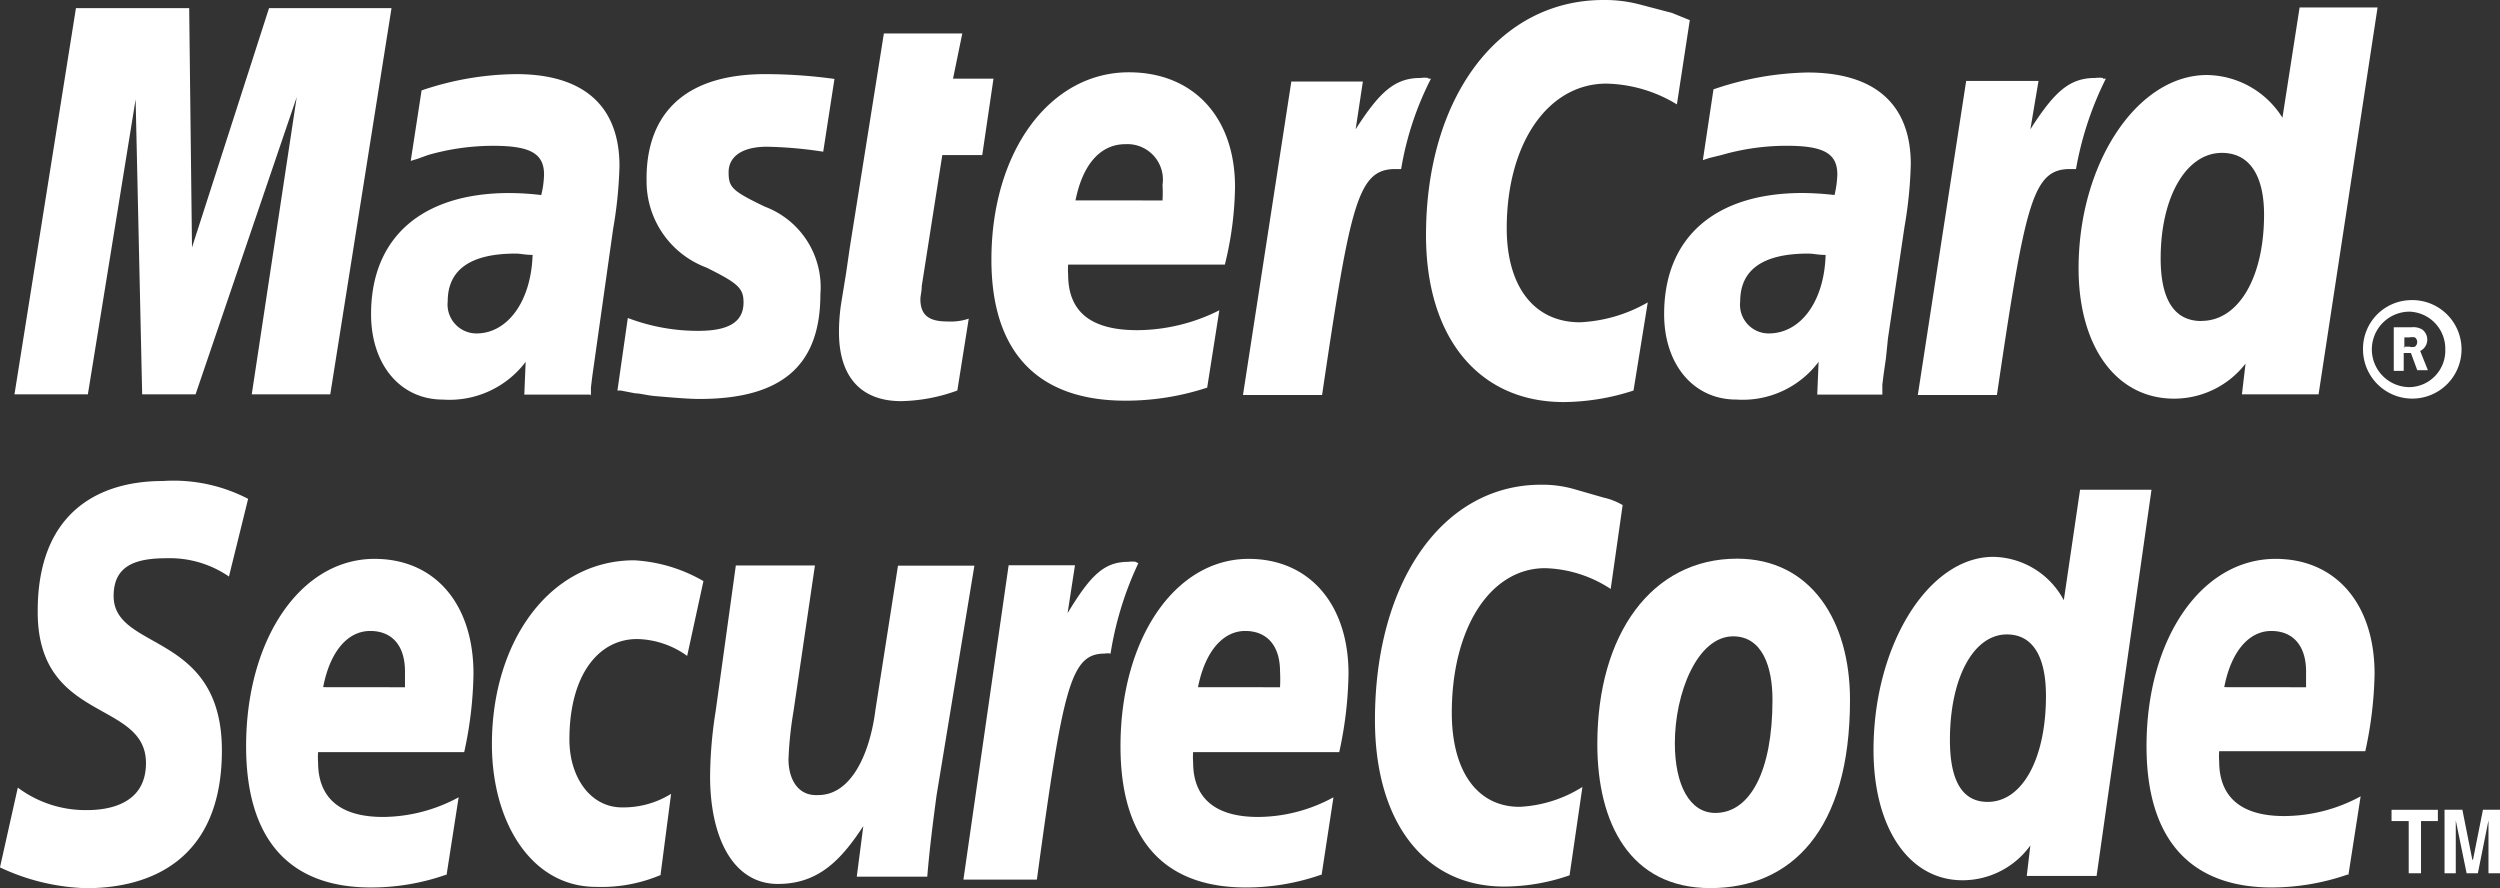
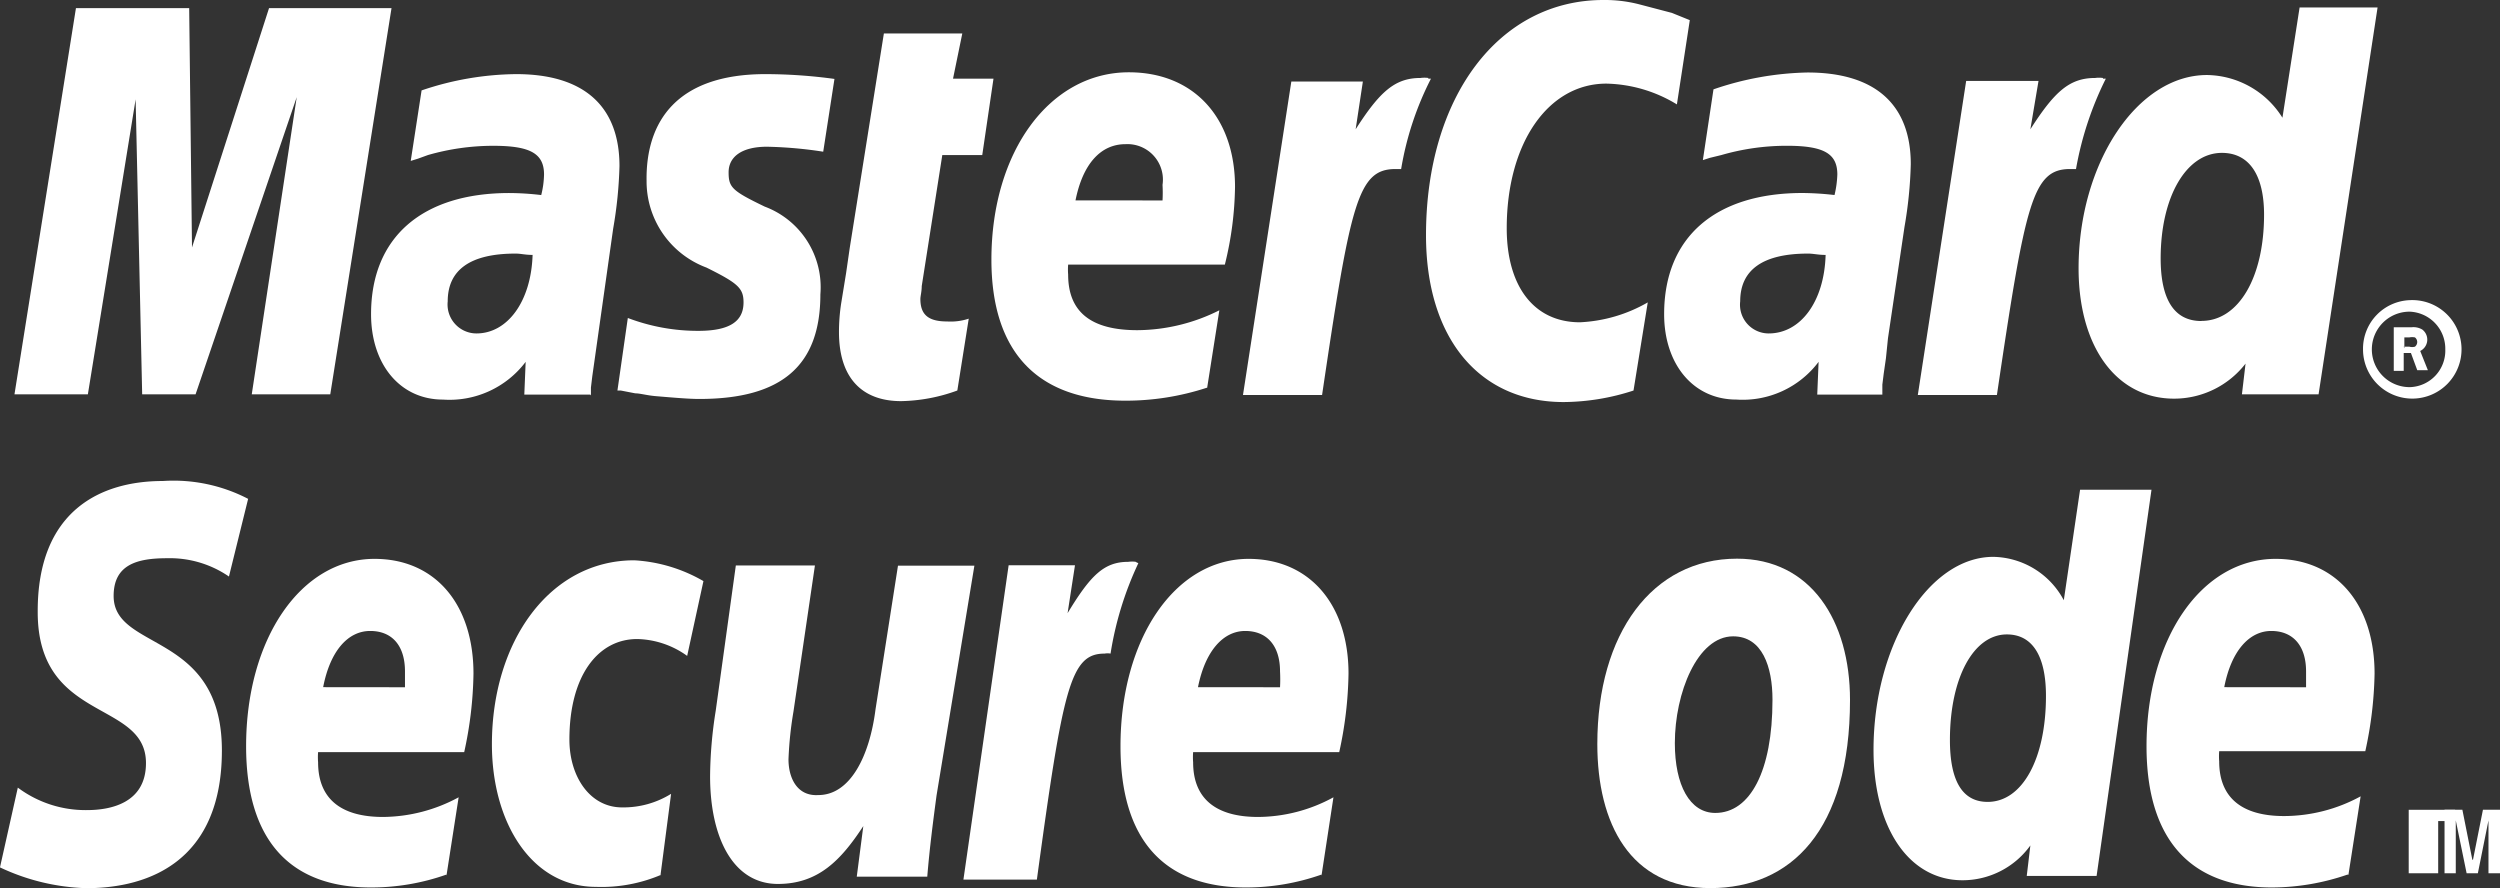
<svg xmlns="http://www.w3.org/2000/svg" width="88.974" height="31.61" viewBox="0 0 88.974 31.61">
  <rect x="0" y="0" width="88.974" height="31.61" fill="#333333" stroke="none" />
  <g id="footer_img_2" transform="translate(-2.8 -6.72)">
    <path id="Path_142" data-name="Path 142" d="M107.36,21.729A1.729,1.729,0,0,1,109.033,20a1.753,1.753,0,1,1-1.673,1.753Zm1.673,1.367a1.3,1.3,0,0,0,1.255-1.343,1.319,1.319,0,0,0-1.271-1.343,1.343,1.343,0,0,0,0,2.686Zm-.225-.579h-.354V20.965h.635a.619.619,0,0,1,.378.08.45.45,0,0,1-.072.764l.273.684h-.378l-.225-.611h-.257v.635Zm0-.861h.2a.378.378,0,0,0,.2,0,.209.209,0,0,0,0-.33.555.555,0,0,0-.2,0h-.177v.386Z" transform="translate(-20.461 -2.598)" fill="#fff" fill-rule="evenodd" />
    <path id="Path_143" data-name="Path 143" d="M75.286,7.444l-.458,2.992a5,5,0,0,0-2.509-.74c-2.083,0-3.547,2.131-3.547,5.148,0,2.083.981,3.346,2.606,3.346a5.316,5.316,0,0,0,2.413-.708l-.507,3.137a8.164,8.164,0,0,1-2.485.41c-3.016,0-4.9-2.284-4.9-5.936,0-4.922,2.59-8.373,6.314-8.373a4.906,4.906,0,0,1,1.271.153l1.166.306.635.257Z" transform="translate(-12.348)" fill="#fff" fill-rule="evenodd" />
    <path id="Path_144" data-name="Path 144" d="M64.4,10.168a1.021,1.021,0,0,0-.282,0c-.909,0-1.448.483-2.308,1.826l.257-1.7H59.521L57.8,21.452h2.815c1.013-6.845,1.271-8.043,2.614-8.043h.2a11.011,11.011,0,0,1,1.062-3.217h-.1Z" transform="translate(-10.763 -0.673)" fill="#fff" fill-rule="evenodd" />
    <path id="Path_145" data-name="Path 145" d="M44.135,20.908a6.1,6.1,0,0,1-2,.378c-1.424,0-2.212-.861-2.212-2.453A6.764,6.764,0,0,1,40,17.812l.177-1.086.129-.893L41.521,8.2h2.791l-.33,1.609h1.44l-.4,2.719H43.6l-.732,4.665c0,.2-.048.354-.048.458,0,.579.306.8.957.8a2.035,2.035,0,0,0,.764-.1Z" transform="translate(-7.264 -0.29)" fill="#fff" fill-rule="evenodd" />
    <path id="Path_146" data-name="Path 146" d="M31.158,13.764a3.274,3.274,0,0,0,2.131,3.121c1.118.555,1.319.732,1.319,1.239,0,.684-.507,1.013-1.609,1.013a7.014,7.014,0,0,1-2.509-.458l-.37,2.582h.121l.515.1c.177,0,.4.072.732.1.66.056,1.19.1,1.544.1,2.944,0,4.311-1.19,4.311-3.724a3.064,3.064,0,0,0-1.979-3.121c-1.166-.563-1.287-.684-1.287-1.223s.45-.909,1.367-.909a14.816,14.816,0,0,1,2,.177l.4-2.59A18.291,18.291,0,0,0,35.388,10c-3.169,0-4.255,1.7-4.231,3.78Z" transform="translate(-5.346 -0.642)" fill="#fff" fill-rule="evenodd" />
    <path id="Path_147" data-name="Path 147" d="M103.28,20.82h-2.694l.129-1.094a3.217,3.217,0,0,1-2.542,1.247c-2.059,0-3.4-1.85-3.4-4.641,0-3.732,2.083-6.877,4.569-6.877a3.217,3.217,0,0,1,2.686,1.52l.611-3.925h2.775l-2.1,13.77Zm-4.134-2.614c1.319,0,2.228-1.544,2.228-3.78,0-1.416-.531-2.2-1.5-2.2-1.271,0-2.18,1.568-2.18,3.756,0,1.464.483,2.228,1.448,2.228Z" transform="translate(-17.997 -0.065)" fill="#fff" fill-rule="evenodd" />
    <path id="Path_148" data-name="Path 148" d="M54.327,21.148a9.266,9.266,0,0,1-2.888.458c-3.121,0-4.77-1.721-4.77-5.019,0-3.853,2.083-6.668,4.89-6.668,2.308,0,3.78,1.609,3.78,4.078a12.065,12.065,0,0,1-.362,2.767H49.4a2.188,2.188,0,0,0,0,.354c0,1.319.8,1.979,2.461,1.979a6.571,6.571,0,0,0,2.92-.708l-.434,2.759ZM52.759,14.48a5.083,5.083,0,0,0,0-.555,1.263,1.263,0,0,0-1.319-1.448c-.885,0-1.52.708-1.778,2Z" transform="translate(-8.585 -0.626)" fill="#fff" fill-rule="evenodd" />
    <path id="Path_149" data-name="Path 149" d="M14.676,20.826H11.885l1.6-10.577-3.6,10.577h-1.9l-.233-10.5-1.7,10.5H3.44L5.628,7.08h4.03l.1,8.518L12.5,7.08h4.359l-2.18,13.746Z" transform="translate(-0.125 -0.071)" fill="#fff" fill-rule="evenodd" />
    <path id="Path_150" data-name="Path 150" d="M24.995,16.435c-.306,0-.434-.048-.635-.048-1.609,0-2.413.579-2.413,1.7a1.03,1.03,0,0,0,1.021,1.142c1.11,0,1.946-1.142,2-2.791Zm2.027,4.971H24.673l.048-1.166a3.394,3.394,0,0,1-2.944,1.343c-1.52,0-2.558-1.247-2.558-3.04,0-2.743,1.826-4.311,4.922-4.311a9.869,9.869,0,0,1,1.134.072,3.217,3.217,0,0,0,.1-.732c0-.74-.483-1.021-1.8-1.021a8.419,8.419,0,0,0-2.332.329l-.355.129-.257.08.386-2.509A10.7,10.7,0,0,1,24.384,10c2.413,0,3.676,1.142,3.676,3.274a15.121,15.121,0,0,1-.225,2.228l-.563,3.981-.1.708-.08.563-.048.4v.282Z" transform="translate(-3.213 -0.642)" fill="#fff" fill-rule="evenodd" />
    <path id="Path_151" data-name="Path 151" d="M82.189,16.421c-.282,0-.434-.048-.635-.048-1.609,0-2.413.579-2.413,1.7a1.021,1.021,0,0,0,1.013,1.142c1.142,0,1.979-1.142,2.027-2.791Zm2.027,4.971H81.883l.048-1.166A3.378,3.378,0,0,1,79,21.568c-1.52,0-2.566-1.247-2.566-3.04,0-2.743,1.826-4.311,4.922-4.311a10.456,10.456,0,0,1,1.142.072,3.611,3.611,0,0,0,.1-.732c0-.74-.475-1.021-1.794-1.021a8.373,8.373,0,0,0-2.333.33l-.41.1-.249.08.378-2.518a10.89,10.89,0,0,1,3.346-.6c2.413,0,3.676,1.142,3.676,3.266a15.1,15.1,0,0,1-.225,2.236l-.587,3.957-.072.708-.08.555-.048.386v.354Z" transform="translate(-14.408 -0.628)" fill="#fff" fill-rule="evenodd" />
    <path id="Path_152" data-name="Path 152" d="M94.247,10.168a.965.965,0,0,0-.273,0c-.917,0-1.448.483-2.308,1.826l.29-1.721H89.381L87.66,21.452h2.815c1.013-6.845,1.263-8.043,2.606-8.043h.209a11.759,11.759,0,0,1,1.062-3.217h-.1Z" transform="translate(-16.606 -0.673)" fill="#fff" fill-rule="evenodd" />
    <path id="Path_153" data-name="Path 153" d="M79.713,36.467c0,2.542-.8,4.022-2.035,4.022-.909,0-1.44-.989-1.44-2.485,0-1.778.8-3.8,2.075-3.8,1.038,0,1.4,1.086,1.4,2.252Zm2.759,0c0-2.815-1.391-5.027-4.022-5.027-3.016,0-4.971,2.662-4.971,6.6,0,2.815,1.166,5.124,4.022,5.124S82.472,41.132,82.472,36.467Z" transform="translate(-13.831 -4.837)" fill="#fff" fill-rule="evenodd" />
-     <path id="Path_154" data-name="Path 154" d="M72.455,28.886l-.426,2.992a4.464,4.464,0,0,0-2.333-.74c-1.954,0-3.322,2.131-3.322,5.148,0,2.083.909,3.346,2.413,3.346a4.617,4.617,0,0,0,2.236-.708l-.458,3.145a7.134,7.134,0,0,1-2.333.4c-2.815,0-4.593-2.276-4.593-5.928,0-4.922,2.413-8.373,5.912-8.373a4.1,4.1,0,0,1,1.166.153l1.062.306a2.292,2.292,0,0,1,.66.257Z" transform="translate(-11.905 -4.197)" fill="#fff" fill-rule="evenodd" />
    <path id="Path_155" data-name="Path 155" d="M51.575,31.578a.989.989,0,0,0-.282,0c-.861,0-1.343.483-2.156,1.826L49.4,31.7H47.039L45.43,42.886h2.614c.933-6.845,1.19-8.043,2.413-8.043a.6.6,0,0,1,.209,0,11.855,11.855,0,0,1,.989-3.217l-.1-.048Z" transform="translate(-8.342 -4.862)" fill="#fff" fill-rule="evenodd" />
    <path id="Path_156" data-name="Path 156" d="M93.639,42.136H91.153l.129-1.086a2.976,2.976,0,0,1-2.413,1.239c-1.9,0-3.169-1.85-3.169-4.641,0-3.724,1.954-6.869,4.263-6.869a2.9,2.9,0,0,1,2.509,1.544l.579-3.933h2.542ZM89.762,39.5c1.239,0,2.075-1.544,2.075-3.772,0-1.424-.483-2.188-1.391-2.188-1.19,0-2.027,1.552-2.027,3.756C88.419,38.766,88.869,39.5,89.762,39.5Z" transform="translate(-16.222 -4.241)" fill="#fff" fill-rule="evenodd" />
    <path id="Path_157" data-name="Path 157" d="M20.816,42.686a8.043,8.043,0,0,1-2.686.458c-2.92,0-4.44-1.729-4.44-5.027,0-3.829,1.954-6.668,4.569-6.668,2.156,0,3.523,1.609,3.523,4.086a13.794,13.794,0,0,1-.33,2.791h-5.2a2.276,2.276,0,0,0,0,.362c0,1.287.8,1.946,2.308,1.946a5.711,5.711,0,0,0,2.694-.7l-.434,2.791Zm-1.472-6.668v-.563c0-.909-.45-1.44-1.239-1.44s-1.424.708-1.673,2Z" transform="translate(-2.131 -4.839)" fill="#fff" fill-rule="evenodd" />
    <path id="Path_158" data-name="Path 158" d="M59.53,42.686a8.091,8.091,0,0,1-2.686.458c-2.944,0-4.464-1.729-4.464-5.027,0-3.829,1.946-6.668,4.56-6.668,2.156,0,3.555,1.609,3.555,4.086a13.793,13.793,0,0,1-.33,2.791h-5.2a2.277,2.277,0,0,0,0,.362c0,1.287.8,1.946,2.308,1.946a5.63,5.63,0,0,0,2.686-.7l-.426,2.791Zm-1.472-6.668a5.29,5.29,0,0,0,0-.563c0-.909-.458-1.44-1.239-1.44s-1.424.708-1.681,2Z" transform="translate(-9.702 -4.839)" fill="#fff" fill-rule="evenodd" />
    <path id="Path_159" data-name="Path 159" d="M104.93,42.686a8.309,8.309,0,0,1-2.686.458c-2.92,0-4.464-1.729-4.464-5.027,0-3.829,1.954-6.668,4.593-6.668,2.148,0,3.523,1.609,3.523,4.086a13.793,13.793,0,0,1-.33,2.759h-5.2a2.275,2.275,0,0,0,0,.362c0,1.287.8,1.946,2.308,1.946A5.711,5.711,0,0,0,105.4,39.9l-.434,2.791Zm-1.472-6.668v-.563c0-.909-.458-1.44-1.239-1.44s-1.424.708-1.673,2Z" transform="translate(-18.586 -4.839)" fill="#fff" fill-rule="evenodd" />
    <path id="Path_160" data-name="Path 160" d="M10.924,31.383a3.716,3.716,0,0,0-2.18-.635c-1.062,0-1.9.225-1.9,1.343,0,1.979,3.853,1.247,3.853,5.5,0,3.885-2.534,4.9-4.826,4.9a7.705,7.705,0,0,1-3.072-.74l.635-2.839a4.022,4.022,0,0,0,2.461.8c.8,0,2.1-.225,2.1-1.673,0-2.26-3.853-1.424-3.853-5.373C4.127,29.051,6.387,28,8.591,28a5.759,5.759,0,0,1,3.04.635L10.948,31.4Z" transform="translate(0 -4.161)" fill="#fff" fill-rule="evenodd" />
    <path id="Path_161" data-name="Path 161" d="M30.6,42.7a5.4,5.4,0,0,1-2.333.434c-2.284,0-3.7-2.284-3.7-5.075,0-3.652,2.051-6.547,5.067-6.547a5.526,5.526,0,0,1,2.461.74l-.579,2.662a3.153,3.153,0,0,0-1.778-.6c-1.391,0-2.413,1.295-2.413,3.579,0,1.319.732,2.413,1.874,2.413a3.217,3.217,0,0,0,1.745-.483l-.378,2.9Z" transform="translate(-4.26 -4.851)" fill="#fff" fill-rule="evenodd" />
    <path id="Path_162" data-name="Path 162" d="M42.279,39.928c-.129.965-.249,1.9-.33,2.888H39.44l.233-1.8h0c-.8,1.223-1.609,2.059-3.04,2.059-1.609,0-2.413-1.673-2.413-3.829a15.282,15.282,0,0,1,.2-2.333l.716-5.172h2.815l-.764,5.2a13.038,13.038,0,0,0-.177,1.7c0,.66.306,1.319,1.062,1.271,1.142,0,1.826-1.4,2.035-3.048l.8-5.115h2.719Z" transform="translate(-6.148 -4.896)" fill="#fff" fill-rule="evenodd" />
-     <path id="Path_163" data-name="Path 163" d="M109.666,44.81h-.434V42.952h-.611v-.4h1.649v.4h-.6V44.81Z" transform="translate(-20.707 -7.011)" fill="#fff" fill-rule="evenodd" />
+     <path id="Path_163" data-name="Path 163" d="M109.666,44.81h-.434V42.952v-.4h1.649v.4h-.6V44.81Z" transform="translate(-20.707 -7.011)" fill="#fff" fill-rule="evenodd" />
    <path id="Path_164" data-name="Path 164" d="M112.939,44.81h-.41V42.928h0l-.378,1.882h-.4l-.386-1.882h0V44.81h-.4V42.55h.635l.354,1.778h.024l.354-1.778h.611v2.26Z" transform="translate(-21.165 -7.011)" fill="#fff" fill-rule="evenodd" />
  </g>
</svg>